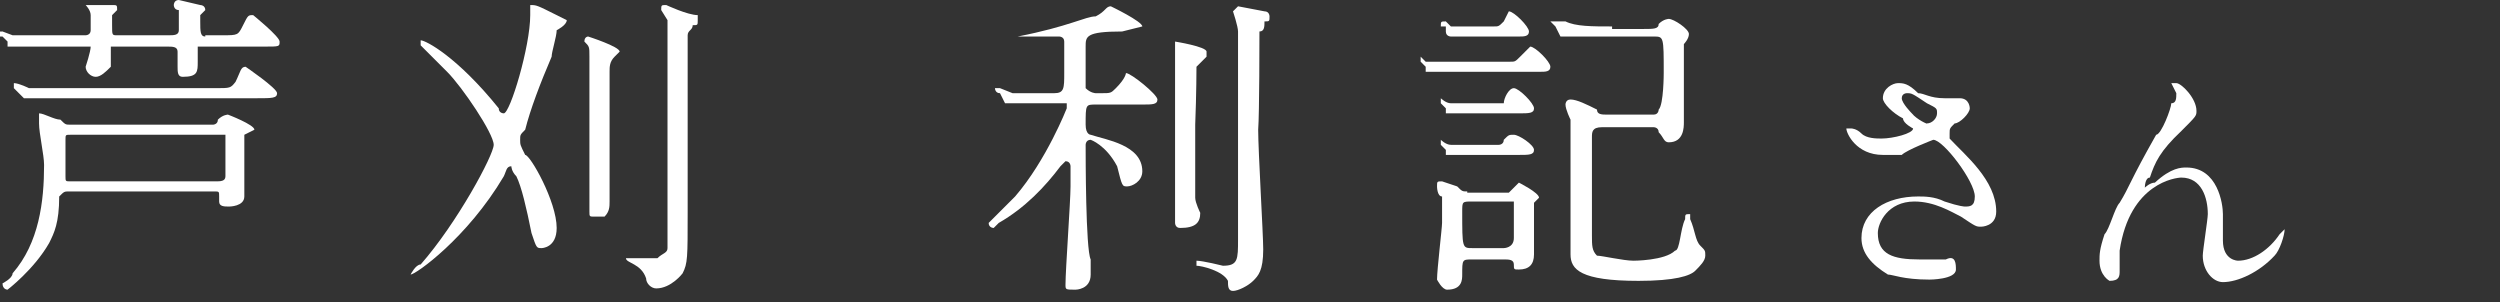
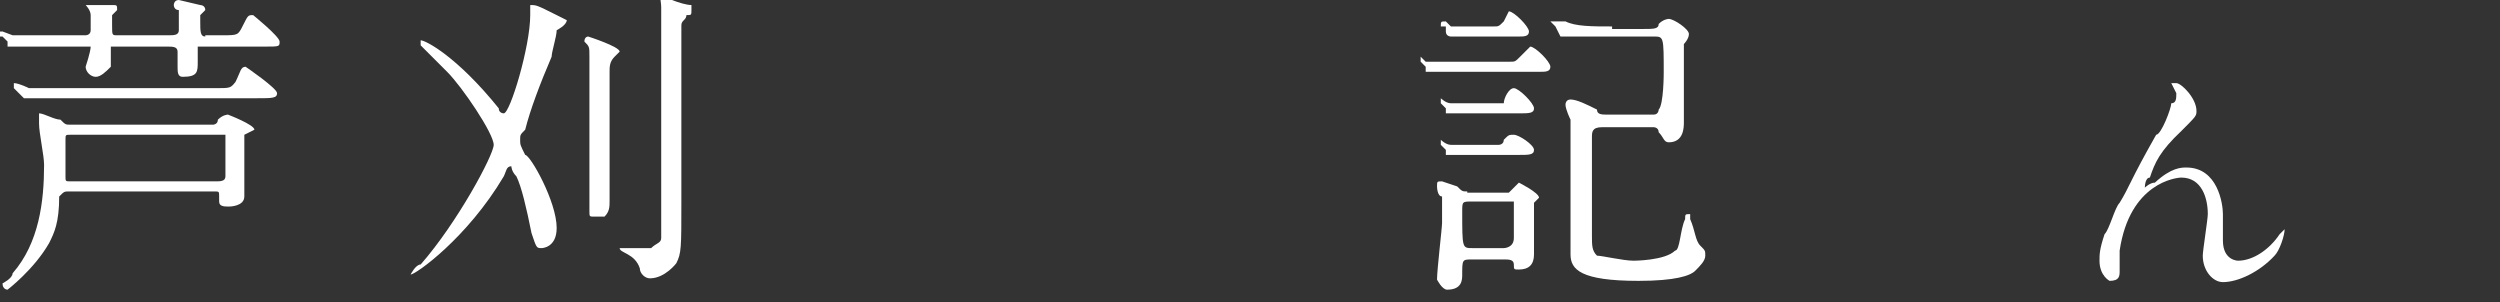
<svg xmlns="http://www.w3.org/2000/svg" version="1.1" id="Layer_1" x="0px" y="0px" viewBox="0 0 198.5 24" style="enable-background:new 0 0 198.5 24;" xml:space="preserve">
  <rect x="0" y="0" width="198.5" height="24" fill="#333333" stroke="none" />
  <style type="text/css">
	.st0{fill:#FFFFFF;}
</style>
  <g>
    <path class="st0" d="M5.6,7C4.3,7,3.5,7,2.3,7c0,0-0.8-0.4-1.2-0.4c0,0,0,0,0,0.4l0.4,0.4c0.4,0.4,0.4,0.4,0.4,0.4h0.4   c0.4,0,1.2,0,3.3,0h14.8c1.2,0,1.6,0,1.6-0.4s-2.5-2.1-2.5-2.1c-0.4,0-0.4,0.4-0.8,1.2C18.3,7,18.3,7,17.1,7H5.6z M16.3,2.9   c-0.4,0-0.4-0.4-0.4-1.2V1.2l0.4-0.4c0-0.4-0.4-0.4-0.4-0.4L14.2,0c-0.4,0-0.4,0.4-0.4,0.4s0,0.4,0.4,0.4c0,0.4,0,1.2,0,1.6   c0,0.4-0.4,0.4-0.8,0.4H9.3c-0.4,0-0.4,0-0.4-0.8c0-0.4,0-0.4,0-0.8l0.4-0.4c0-0.4,0-0.4-0.4-0.4c0,0-1.2,0-2.1,0   c0,0,0.4,0.4,0.4,0.8c0,0,0,0,0,1.2c0,0.4-0.4,0.4-0.4,0.4H4.7c-1.2,0-2.5,0-3.7,0L0.2,2.5c-0.4,0-0.4,0-0.4,0.4c0,0,0,0,0.4,0   l0.4,0.4c0,0.4,0,0.4,0,0.4c0.4,0,0.4,0,0.8,0c0,0,0.8,0,2.9,0h2.5h0.4c0,0.4-0.4,1.6-0.4,1.6c0,0.4,0.4,0.8,0.8,0.8   s0.8-0.4,1.2-0.8V3.7c0,0,0,0,0.4,0h4.1c0.4,0,0.8,0,0.8,0.4v1.2c0,0.4,0,0.8,0.4,0.8c1.2,0,1.2-0.4,1.2-1.2c0,0,0-0.8,0-1.2   c0,0,0,0,0.4,0h4.9c1.2,0,1.2,0,1.2-0.4c0-0.4-2.1-2.1-2.1-2.1c-0.4,0-0.4,0-0.8,0.8s-0.4,0.8-1.6,0.8H16.3z M17.1,10.7   c0.4,0,0.4,0,0.8,0c0,0,0,2.9,0,3.3c0,0.4-0.4,0.4-0.8,0.4H5.6c-0.4,0-0.4,0-0.4-0.4c0,0,0-2.5,0-2.9c0-0.4,0-0.4,0.4-0.4H17.1z    M5.6,9.9c-0.4,0-0.4,0-0.8-0.4C4.3,9.5,3.5,9,3.1,9c0,0,0,0,0,0.4v0.4c0,0.8,0.4,2.5,0.4,3.3c0,2.9-0.4,6.2-2.5,8.6   c0,0.4-0.8,0.8-0.8,0.8C0.2,23,0.6,23,0.6,23s2.1-1.6,3.3-3.7c0.4-0.8,0.8-1.6,0.8-3.7c0.4-0.4,0.4-0.4,0.8-0.4h11.5   c0.4,0,0.4,0,0.4,0.4V16c0,0.4,0.4,0.4,0.8,0.4c0,0,1.2,0,1.2-0.8c0-0.4,0-1.2,0-1.6v-2.5c0-0.4,0-0.4,0-0.8   c0.8-0.4,0.8-0.4,0.8-0.4c0-0.4-2.1-1.2-2.1-1.2s-0.4,0-0.8,0.4c0,0.4-0.4,0.4-0.4,0.4H5.6z" />
-     <path class="st0" d="M52.5,0.8L53,1.6c0,1.2,0,10.3,0,11.5c0,1.6,0,5.8,0,6.6c0,0.4-0.4,0.4-0.8,0.8c0,0-2.5,0-2.9,0c0,0,0,0,0.4,0   c0,0.4,1.2,0.4,1.6,1.6c0,0.4,0.4,0.8,0.8,0.8c1.2,0,2.1-1.2,2.1-1.2c0.4-0.8,0.4-1.2,0.4-4.9c0-11.9,0-12.3,0-14   c0-0.4,0.4-0.4,0.4-0.8c0.4,0,0.4,0,0.4-0.4c0,0,0,0,0-0.4c-0.8,0-2.5-0.8-2.5-0.8C52.5,0.4,52.5,0.4,52.5,0.8z M46.4,3.3   c0.4,0.4,0.4,0.4,0.4,1.2s0,2.1,0,4.1c0,2.1,0,4.9,0,6.6c0,0.4,0,1.2,0,1.6c0,0.4,0,0.4,0.4,0.4c0,0,0.4,0,0.8,0   c0.4-0.4,0.4-0.8,0.4-1.2c0-1.2,0-8.6,0-10.3c0-0.4,0-0.8,0.4-1.2c0.4-0.4,0.4-0.4,0.4-0.4c0-0.4-2.5-1.2-2.5-1.2   S46.4,2.9,46.4,3.3z M40.6,13.2c0,0,0,0.4,0.4,0.8c0.4,0.8,0.8,2.5,1.2,4.5c0.4,1.2,0.4,1.2,0.8,1.2c0,0,1.2,0,1.2-1.6   c0-2.1-2.1-5.8-2.5-5.8c-0.4-0.8-0.4-0.8-0.4-1.2c0-0.4,0-0.4,0.4-0.8c0.4-1.6,1.2-3.7,2.1-5.8c0-0.4,0.4-1.6,0.4-2.1   c0,0,0.8-0.4,0.8-0.8c0,0,0,0-0.8-0.4c-1.6-0.8-1.6-0.8-2.1-0.8v0.8c0,2.5-1.6,7.8-2.1,7.8c0,0-0.4,0-0.4-0.4   c-3.3-4.1-5.8-5.4-6.2-5.4c0,0,0,0,0,0.4c0,0,1.6,1.6,2.1,2.1c1.2,1.2,3.7,4.9,3.7,5.8c0,0.8-2.9,6.2-5.8,9.5   c-0.4,0-0.8,0.8-0.8,0.8c0.4,0,4.5-2.9,7.4-7.8C40.2,13.6,40.2,13.2,40.6,13.2z" />
-     <path class="st0" d="M100,2.5c0.4,0,0.4-0.4,0.4-0.8c0.4,0,0.4,0,0.4-0.4c0,0,0-0.4-0.4-0.4l-2.1-0.4l-0.4,0.4c0,0,0.4,1.2,0.4,1.6   c0,1.6,0,14,0,16.5c0,1.6,0,2.1-1.2,2.1c0,0-1.6-0.4-2.1-0.4c0,0.4,0,0.4,0,0.4c0.4,0,2.1,0.4,2.5,1.2c0,0.4,0,0.8,0.4,0.8   s1.2-0.4,1.6-0.8c0.4-0.4,0.8-0.8,0.8-2.5c0-1.2-0.4-7.8-0.4-9.5C100,9,100,2.9,100,2.5z M95,5.3c0.4-0.4,0.4-0.4,0.8-0.8   c0-0.4,0-0.4,0-0.4c0-0.4-2.5-0.8-2.5-0.8s0,0.4,0,0.8c0,1.6,0,4.5,0,5.8c0,3.3,0,6.2,0,7c0,0,0,0.4,0,0.8c0,0,0,0.4,0.4,0.4   c1.2,0,1.6-0.4,1.6-1.2c0,0-0.4-0.8-0.4-1.2c0-0.8,0-1.6,0-5.8C95,7.4,95,5.3,95,5.3z M84.7,8.2c0,0,0,0,0,0.4c0,0-1.6,4.1-4.1,7   c-0.4,0.4-2.1,2.1-2.1,2.1c0,0.4,0.4,0.4,0.4,0.4s0,0,0.4-0.4c2.1-1.2,3.7-2.9,4.9-4.5c0.4-0.4,0.4-0.4,0.4-0.4   c0.4,0,0.4,0.4,0.4,0.4c0,0.4,0,1.2,0,1.6c0,1.2-0.4,6.6-0.4,7.8c0,0.4,0,0.4,0.8,0.4c0,0,1.2,0,1.2-1.2c0,0,0-0.8,0-1.2   c-0.4-0.8-0.4-8.2-0.4-9.1c0,0,0-0.4,0.4-0.4c0,0,1.2,0.4,2.1,2.1c0.4,1.6,0.4,1.6,0.8,1.6s1.2-0.4,1.2-1.2c0-2.1-2.9-2.5-4.1-2.9   c0,0-0.4,0-0.4-0.8c0-1.6,0-1.6,0.8-1.6h3.7c0.8,0,1.2,0,1.2-0.4c0-0.4-2.1-2.1-2.5-2.1c0,0,0,0.4-0.8,1.2   c-0.4,0.4-0.4,0.4-1.2,0.4h-0.4c0,0-0.4,0-0.8-0.4c0-0.4,0-2.9,0-3.3c0-0.8,0-1.2,2.9-1.2c1.6-0.4,1.6-0.4,1.6-0.4   c0-0.4-2.5-1.6-2.5-1.6c-0.4,0-0.4,0.4-1.2,0.8c-0.8,0-2.1,0.8-6.2,1.6c-0.8,0-0.8,0-0.8,0s0,0,0.4,0c0.8,0,3.3,0,3.7,0   c0,0,0.4,0,0.4,0.4c0,0,0,2.1,0,2.5c0,1.2,0,1.6-0.8,1.6c-1.2,0-1.2,0-3.3,0L79.4,7C79,7,79,7,79,7s0,0.4,0.4,0.4l0.4,0.8   c0,0,0.4,0,0.8,0c0.8,0,2.5,0,2.9,0H84.7z" />
+     <path class="st0" d="M52.5,0.8c0,1.2,0,10.3,0,11.5c0,1.6,0,5.8,0,6.6c0,0.4-0.4,0.4-0.8,0.8c0,0-2.5,0-2.9,0c0,0,0,0,0.4,0   c0,0.4,1.2,0.4,1.6,1.6c0,0.4,0.4,0.8,0.8,0.8c1.2,0,2.1-1.2,2.1-1.2c0.4-0.8,0.4-1.2,0.4-4.9c0-11.9,0-12.3,0-14   c0-0.4,0.4-0.4,0.4-0.8c0.4,0,0.4,0,0.4-0.4c0,0,0,0,0-0.4c-0.8,0-2.5-0.8-2.5-0.8C52.5,0.4,52.5,0.4,52.5,0.8z M46.4,3.3   c0.4,0.4,0.4,0.4,0.4,1.2s0,2.1,0,4.1c0,2.1,0,4.9,0,6.6c0,0.4,0,1.2,0,1.6c0,0.4,0,0.4,0.4,0.4c0,0,0.4,0,0.8,0   c0.4-0.4,0.4-0.8,0.4-1.2c0-1.2,0-8.6,0-10.3c0-0.4,0-0.8,0.4-1.2c0.4-0.4,0.4-0.4,0.4-0.4c0-0.4-2.5-1.2-2.5-1.2   S46.4,2.9,46.4,3.3z M40.6,13.2c0,0,0,0.4,0.4,0.8c0.4,0.8,0.8,2.5,1.2,4.5c0.4,1.2,0.4,1.2,0.8,1.2c0,0,1.2,0,1.2-1.6   c0-2.1-2.1-5.8-2.5-5.8c-0.4-0.8-0.4-0.8-0.4-1.2c0-0.4,0-0.4,0.4-0.8c0.4-1.6,1.2-3.7,2.1-5.8c0-0.4,0.4-1.6,0.4-2.1   c0,0,0.8-0.4,0.8-0.8c0,0,0,0-0.8-0.4c-1.6-0.8-1.6-0.8-2.1-0.8v0.8c0,2.5-1.6,7.8-2.1,7.8c0,0-0.4,0-0.4-0.4   c-3.3-4.1-5.8-5.4-6.2-5.4c0,0,0,0,0,0.4c0,0,1.6,1.6,2.1,2.1c1.2,1.2,3.7,4.9,3.7,5.8c0,0.8-2.9,6.2-5.8,9.5   c-0.4,0-0.8,0.8-0.8,0.8c0.4,0,4.5-2.9,7.4-7.8C40.2,13.6,40.2,13.2,40.6,13.2z" />
    <path class="st0" d="M128,2.1c-1.6,0-2.9,0-3.7-0.4h-0.8c-0.4,0-0.4,0-0.4,0s0,0,0.4,0.4l0.4,0.8c0,0,0.4,0,0.8,0   c0.8,0,2.5,0,2.9,0h3.7c0.8,0,0.8,0,0.8,2.9c0,0,0,2.5-0.4,2.9c0,0,0,0.4-0.4,0.4h-3.7c-0.4,0-0.8,0-0.8-0.4   c-0.8-0.4-1.6-0.8-2.1-0.8c-0.4,0-0.4,0.4-0.4,0.4c0,0.4,0.4,1.2,0.4,1.2c0,1.2,0,1.2,0,1.6c0,1.2,0,8.6,0,9.1   c0,1.2,0.8,2.1,5.4,2.1c2.9,0,4.1-0.4,4.5-0.8c0.4-0.4,0.8-0.8,0.8-1.2c0-0.4,0-0.4-0.4-0.8c-0.4-0.4-0.4-1.2-0.8-2.1v-0.4   c-0.4,0-0.4,0-0.4,0.4c-0.4,0.8-0.4,2.5-0.8,2.5c-0.8,0.8-3.3,0.8-3.3,0.8c-0.8,0-2.5-0.4-2.9-0.4c-0.4-0.4-0.4-0.8-0.4-1.6   c0-2.5,0-5.4,0-7.8c0-0.4,0-0.8,0.8-0.8h4.1c0,0,0.4,0,0.4,0.4c0.4,0.4,0.4,0.8,0.8,0.8c1.2,0,1.2-1.2,1.2-1.6c0-0.8,0-3.3,0-3.7   c0-2.1,0-2.5,0-2.5s0.4-0.4,0.4-0.8c0-0.4-1.2-1.2-1.6-1.2c0,0-0.4,0-0.8,0.4c0,0.4-0.4,0.4-1.2,0.4H128z M117.7,11.5   c-0.8,0-2.1,0-2.5,0c-0.4,0-0.8-0.4-0.8-0.4s0,0,0,0.4l0.4,0.4c0,0.4,0,0.4,0,0.4c0.4,0,0.4,0,0.4,0s0.8,0,2.5,0h2.9   c0.8,0,1.2,0,1.2-0.4c0-0.4-1.2-1.2-1.6-1.2s-0.4,0-0.8,0.4c0,0.4-0.4,0.4-0.4,0.4H117.7z M117.7,8.2c-0.8,0-2.1,0-2.5,0   c-0.4,0-0.8-0.4-0.8-0.4s0,0,0,0.4l0.4,0.4c0,0.4,0,0.4,0,0.4h0.4c0.8,0,1.6,0,2.1,0h3.3c0.8,0,1.2,0,1.2-0.4   c0-0.4-1.2-1.6-1.6-1.6s-0.8,0.8-0.8,1.2c-0.4,0-0.4,0-0.4,0H117.7z M116.1,4.9c-0.8,0-2.1,0-2.9,0l-0.4-0.4c0,0,0,0,0,0.4l0.4,0.4   c0,0.4,0,0.4,0,0.4h0.4c0.8,0,1.6,0,2.1,0h6.6c0.4,0,0.8,0,0.8-0.4s-1.2-1.6-1.6-1.6c0,0,0,0-0.8,0.8c-0.4,0.4-0.4,0.4-0.8,0.4   H116.1z M117.7,2.1c-0.4,0-1.6,0-2.5,0l-0.4-0.4c-0.4,0-0.4,0-0.4,0.4c0,0,0,0,0.4,0v0.4c0,0.4,0.4,0.4,0.4,0.4h0.4   c0.4,0,1.2,0,2.1,0h2.9c0.4,0,0.8,0,0.8-0.4c0-0.4-1.2-1.6-1.6-1.6c0,0,0,0-0.4,0.8c-0.4,0.4-0.4,0.4-0.8,0.4H117.7z M119.4,16   c0,0,0.4,0,0.8,0c0,0.4,0,2.9,0,2.9c0,0.8-0.8,0.8-0.8,0.8h-2.5c-0.8,0-0.8,0-0.8-2.9c0-0.8,0-0.8,0.8-0.8H119.4z M116.5,15.2   c-0.4,0-0.4,0-0.8-0.4l-1.2-0.4c-0.4,0-0.4,0-0.4,0.4c0,0,0,0.8,0.4,0.8c0,0.4,0,0.8,0,2.1c0,0.4-0.4,3.7-0.4,4.5   c0,0,0.4,0.8,0.8,0.8c1.2,0,1.2-0.8,1.2-1.2c0-1.2,0-1.2,0.8-1.2h2.5c0.4,0,0.8,0,0.8,0.4s0,0.4,0.4,0.4c0.8,0,1.2-0.4,1.2-1.2   c0-0.4,0-2.9,0-3.3c0-0.4,0-0.8,0-0.8l0.4-0.4c0-0.4-1.6-1.2-1.6-1.2l-0.8,0.8c-0.4,0-0.4,0-0.8,0H116.5z" />
-     <path class="st0" d="M151.8,9c0,0-0.8-0.8-0.8-1.2c0-0.4,0.4-0.4,0.4-0.4c0.4,0,0.4,0,1.6,0.8c0.8,0.4,0.8,0.4,0.8,0.8   s-0.4,0.8-0.8,0.8C153.1,9.9,152.2,9.5,151.8,9z M151,12.3c0.4-0.4,2.5-1.2,2.5-1.2c0.8,0,3.3,3.3,3.3,4.5c0,0.8-0.4,0.8-0.8,0.8   c0,0-0.4,0-1.6-0.4c-0.8-0.4-1.6-0.4-2.1-0.4c-2.5,0-4.5,1.2-4.5,3.3c0,1.2,0.8,2.1,2.1,2.9c0.4,0,1.2,0.4,3.3,0.4   c0,0,2.1,0,2.1-0.8c0-0.4,0-1.2-0.8-0.8h-2.1c-2.1,0-3.3-0.4-3.3-2.1c0-0.8,0.8-2.5,2.9-2.5c1.6,0,2.9,0.8,3.7,1.2   c1.2,0.8,1.2,0.8,1.6,0.8c0,0,1.2,0,1.2-1.2c0-2.5-2.5-4.5-3.7-5.8c0-0.4,0-0.4,0-0.4c0-0.4,0-0.4,0.4-0.8c0.4,0,1.2-0.8,1.2-1.2   c0,0,0-0.8-0.8-0.8h-1.2c-1.2,0-1.6-0.4-2.1-0.4c-0.8-0.8-1.2-0.8-1.6-0.8c-0.4,0-1.2,0.4-1.2,1.2c0,0.4,0.8,1.2,1.6,1.6   c0,0.4,0.8,0.8,0.8,0.8c0,0.4-1.6,0.8-2.5,0.8c-0.4,0-1.2,0-1.6-0.4c-0.4-0.4-0.8-0.4-0.8-0.4c-0.4,0-0.4,0-0.4,0   c0,0.4,0.8,2.1,2.9,2.1C149.8,12.3,150.2,12.3,151,12.3z" />
    <path class="st0" d="M172.8,6.6h-0.4l0.4,0.8c0,0.4,0,0.8-0.4,0.8c0,0.4-0.8,2.5-1.2,2.5c-2.1,3.7-2.1,4.1-2.9,5.4   c-0.4,0.4-0.8,2.1-1.2,2.5c-0.4,1.2-0.4,1.6-0.4,2.1c0,1.2,0.8,1.6,0.8,1.6c0.8,0,0.8-0.4,0.8-0.8c0,0,0-1.2,0-1.6   c0.8-5.4,4.5-5.8,4.9-5.8c1.6,0,2.1,1.6,2.1,2.9c0,0.4-0.4,2.9-0.4,3.3c0,1.2,0.8,2.1,1.6,2.1c1.2,0,2.9-0.8,4.1-2.1   c0.4-0.4,0.8-1.6,0.8-2.1l-0.4,0.4c-0.8,1.2-2.1,2.1-3.3,2.1c0,0-1.2,0-1.2-1.6c0,0,0-1.6,0-2.1c0-0.8-0.4-3.7-2.9-3.7   c-0.4,0-1.2,0-2.5,1.2c-0.4,0-0.8,0.4-0.8,0.4s0-0.8,0.4-0.8c0.4-1.2,0.8-2.1,2.5-3.7c1.2-1.2,1.2-1.2,1.2-1.6   C174.4,7.8,173.2,6.6,172.8,6.6z" />
  </g>
</svg>